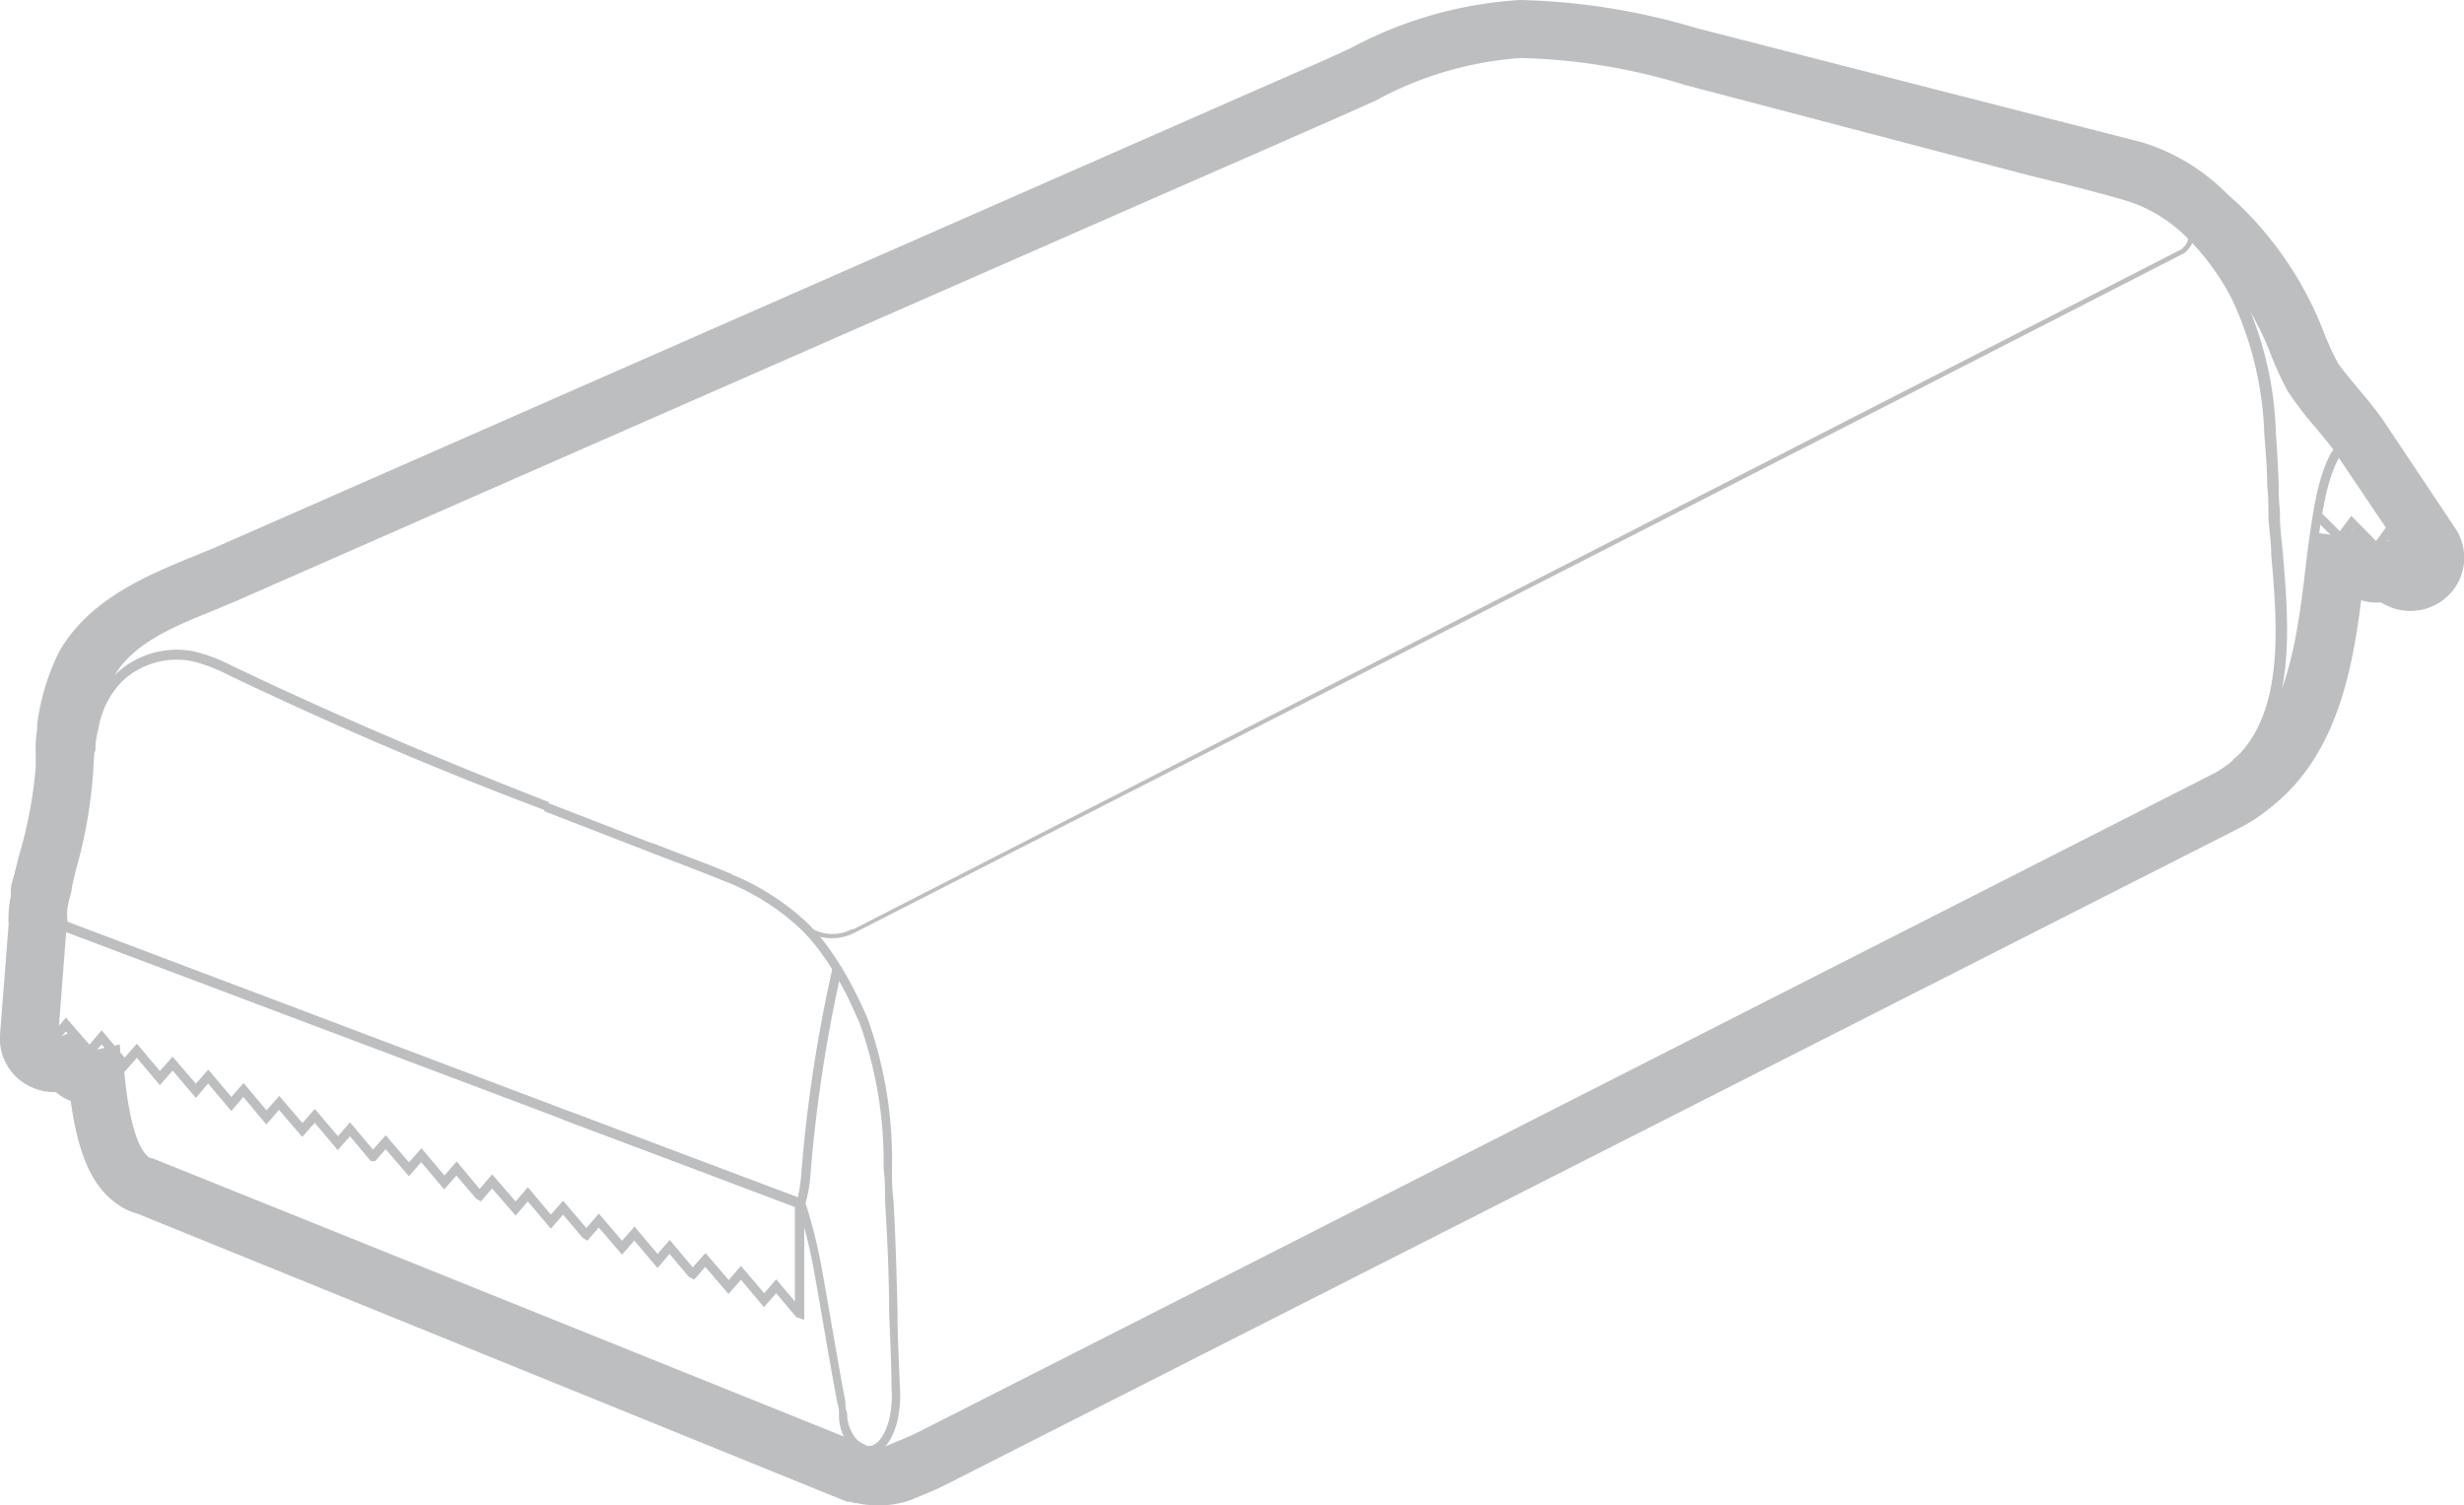
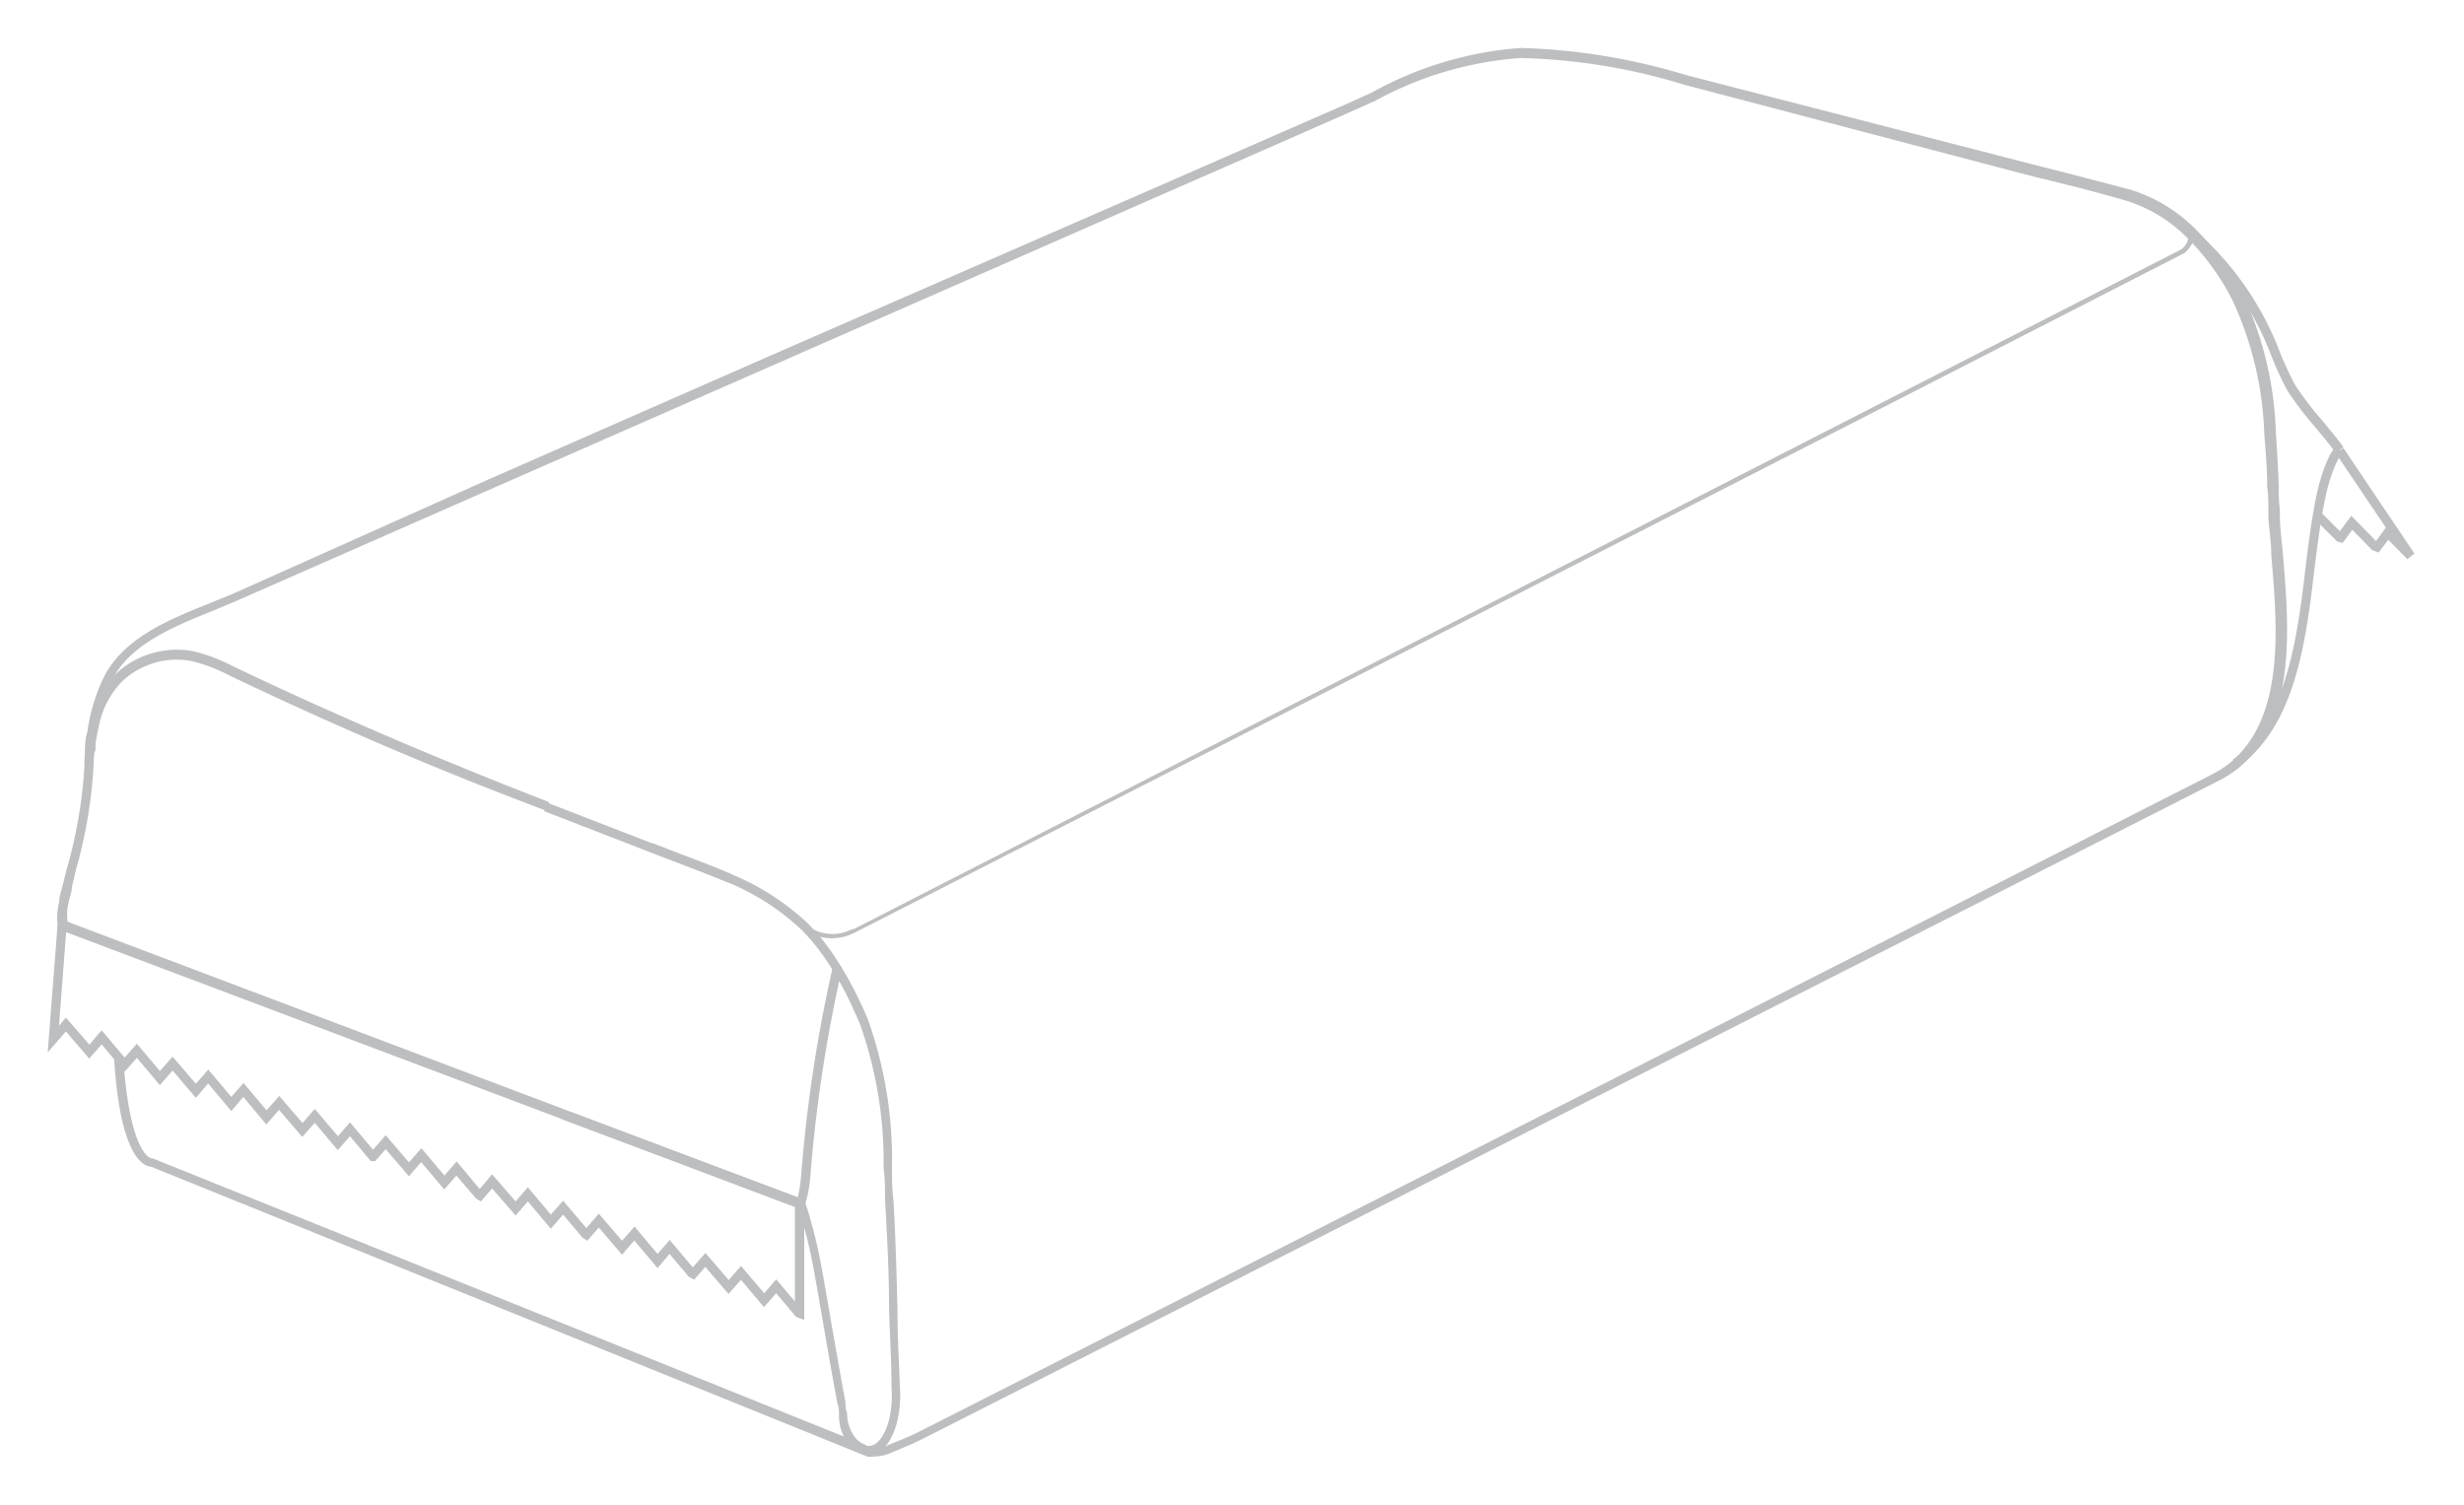
<svg xmlns="http://www.w3.org/2000/svg" viewBox="0 0 102.79 62.79">
  <defs>
    <style>.cls-1{fill:#bcbec0;}</style>
  </defs>
  <title>Asset 13</title>
  <g id="Layer_2" data-name="Layer 2">
    <g id="Layer_1-2" data-name="Layer 1">
-       <path class="cls-1" d="M36.46,62.79a3.07,3.07,0,0,1-.69-.08l-.09,0-.21-.06-.08,0-.05,0L5.73,50.63a2.69,2.69,0,0,1-1-.52c-.92-.73-1.48-2-1.78-4.18a2.22,2.22,0,0,1-.62-.37,2.27,2.27,0,0,1-.93-.17A2.22,2.22,0,0,1,0,43.17l.36-4.62A4.42,4.42,0,0,1,.45,37.4l0-.24c0-.23.09-.46.15-.7l.18-.72A18.18,18.18,0,0,0,1.49,32c0-.18,0-.34,0-.51v-.07a5,5,0,0,1,.06-1l0-.2a9.65,9.65,0,0,1,.9-3C3.69,25,6.16,24,8,23.24l.95-.39,38.69-17,5.05-2.22,2.61-1.14L56.36,2a17.12,17.12,0,0,1,7.06-2,27.79,27.79,0,0,1,7.34,1.17L85.46,4.94c1.21.31,2.58.66,3.91,1A8.48,8.48,0,0,1,92.92,8.1h0l.52.47a14.82,14.82,0,0,1,3.44,5.13,12.28,12.28,0,0,0,.63,1.41c.11.2.69.89.94,1.19.38.45.7.85.94,1.19l.06.09L102.4,22a2.21,2.21,0,0,1-.44,3,2.28,2.28,0,0,1-2.63.13,2.22,2.22,0,0,1-.83-.09h0l-.07.54c-.39,2.83-1.12,6-3.58,8l0,0-.08.07-.14.11a6.93,6.93,0,0,1-1.22.79l-54,27.41c-.36.18-.72.33-1.09.48l-.37.15A3.84,3.84,0,0,1,36.46,62.79Zm-.25-2.33h0l.22,0A1.55,1.55,0,0,0,37,60.4l.37-.15c.31-.13.62-.25.92-.4l54-27.41a4.74,4.74,0,0,0,.86-.56l.12-.1c1.92-1.53,2.51-4.19,2.84-6.6.06-.45.12-.91.17-1.36l.2-1.62,1.15.17L98.4,22l.74.8.74-.37.23.23L97.52,18.8c-.15-.23-.47-.62-.81-1a12.86,12.86,0,0,1-1.18-1.54,14.25,14.25,0,0,1-.76-1.69,12.49,12.49,0,0,0-2.9-4.32l-.3-.28,0,0-.16-.16a6.23,6.23,0,0,0-2.61-1.58c-1.31-.37-2.66-.72-3.86-1L70.19,3.38a25.44,25.44,0,0,0-6.75-1.1,14.87,14.87,0,0,0-6.13,1.8l-1.13.51L53.58,5.74,48.53,8l-38.7,17-1,.4c-1.67.67-3.52,1.42-4.3,3a7.46,7.46,0,0,0-.68,2.31l0,.16a2.9,2.9,0,0,0,0,.47v.18l0,.24c0,.12,0,.24,0,.37A19.8,19.8,0,0,1,3,36.29L2.87,37c0,.2-.09.41-.13.61l-.05.25a2.24,2.24,0,0,0,0,.61v.09l-.38,4.79L3.07,43l.7.85L5,43.57l.06,1.25c.24,2.54.75,3.29,1,3.51a.43.43,0,0,0,.18.09l.22.06ZM94.36,33.79h0Z" />
      <polygon class="cls-1" points="100.43 23.33 99.63 22.52 99.23 23.05 98.96 22.95 98.13 22.1 97.73 22.65 97.5 22.59 96.55 21.64 96.82 21.37 97.61 22.16 98.09 21.52 99.12 22.57 99.53 22.01 97.44 18.91 97.76 18.69 100.72 23.09 100.43 23.33" />
      <path class="cls-1" d="M97.44,18.9c-.16-.24-.48-.63-.83-1.05a13.32,13.32,0,0,1-1.19-1.56,14.22,14.22,0,0,1-.77-1.71,12.54,12.54,0,0,0-2.87-4.27l-.43-.39.25-.29L92,10a12.75,12.75,0,0,1,3,4.41,13.9,13.9,0,0,0,.75,1.66,13.46,13.46,0,0,0,1.15,1.5c.35.43.69.83.86,1.09Z" />
      <path class="cls-1" d="M97.63,18.78" />
      <path class="cls-1" d="M93.37,32l-.23-.3c1.91-1.42,2.5-4,2.86-6.58.06-.45.12-.91.17-1.36.09-.76.19-1.54.32-2.31q.06-.38.14-.75a8.4,8.4,0,0,1,.3-1.09,5,5,0,0,1,.22-.53,1.16,1.16,0,0,1,.34-.46l.21.32a1,1,0,0,0-.2.3,4.64,4.64,0,0,0-.21.5,8,8,0,0,0-.28,1c-.05.24-.1.49-.14.73-.13.76-.23,1.54-.32,2.29-.06.46-.11.91-.17,1.37C96,27.86,95.39,30.52,93.37,32Z" />
      <polygon class="cls-1" points="33.29 50.36 23.49 46.71 23.6 46.34 23.97 46.45 33.42 50 33.29 50.36" />
      <path class="cls-1" d="M30.37,36.81l-3.3-1.29.14-.35,3.3,1.29Z" />
      <path class="cls-1" d="M33.36,50.43l-1.3-.49-2.94-1.11L23.48,46.7l-2.41-.91L2.87,38.93l-.36-.14-.09,0,0-.1a2.39,2.39,0,0,1,0-.83l.05-.26c0-.2.08-.41.13-.61l.18-.72A19.62,19.62,0,0,0,3.52,32a8.58,8.58,0,0,1,.2-1.8,4.07,4.07,0,0,1,1.14-2.11,3.57,3.57,0,0,1,.79-.56,3.71,3.71,0,0,1,2.42-.36,7.07,7.07,0,0,1,1.62.61c4.08,1.95,8.4,3.81,13.21,5.68l-.14.35C17.94,32,13.61,30.11,9.53,28.16A6.78,6.78,0,0,0,8,27.58a3.31,3.31,0,0,0-2.17.32,3.18,3.18,0,0,0-.71.5,3.65,3.65,0,0,0-1,1.92A8.21,8.21,0,0,0,3.9,32a19.9,19.9,0,0,1-.73,4.28L3,37c0,.2-.09.4-.13.6l-.05.26a2.24,2.24,0,0,0,0,.59l.23.09.16.06,18,6.8,2.41.91,5.64,2.13,2.94,1.11,1.15.43h0v0h0v0l.11.28Z" />
      <path class="cls-1" d="M33.57,50.3l-.32-.2a7,7,0,0,0,.18-1.17,60.74,60.74,0,0,1,1.31-8.59l.38,0,0,.09A60.46,60.46,0,0,0,33.81,49,5.42,5.42,0,0,1,33.57,50.3Z" />
      <path class="cls-1" d="M36,60.68a1.59,1.59,0,0,1-.47-.27A2,2,0,0,1,35,59c0-.14,0-.29-.06-.43-.21-1.1-.4-2.22-.59-3.31-.13-.76-.26-1.52-.4-2.28a20.49,20.49,0,0,0-.68-2.71l.31-.23,0,.08a20.86,20.86,0,0,1,.7,2.79c.14.76.27,1.52.4,2.28.19,1.08.38,2.2.59,3.3,0,.15,0,.31.07.46a1.62,1.62,0,0,0,.43,1.13,1.18,1.18,0,0,0,.35.2Z" />
      <path class="cls-1" d="M36.27,60.73a.47.47,0,0,1-.17,0L6.3,48.67a.63.63,0,0,1-.36-.15c-.42-.33-1-1.37-1.18-4.38l.38,0c.28,4.05,1.16,4.18,1.17,4.18h.05l0,0,29.82,12h.07c.34,0,.66-.42.84-1.09a4.56,4.56,0,0,0,.1-1.39c0-1.07-.07-2.14-.1-3.22,0-1.5-.08-3-.17-4.57,0-.43,0-.87-.06-1.31a17.14,17.14,0,0,0-1-6.06c-.19-.43-.35-.78-.51-1.11s-.41-.77-.63-1.13a10.06,10.06,0,0,0-.9-1.24l-.33-.36a10,10,0,0,0-3.18-2.05c-.72-.32-1.47-.6-2.19-.86l-1.11-.42-4.31-1.67.14-.35,4.31,1.67,1.1.42c.73.27,1.49.55,2.21.87a10.35,10.35,0,0,1,3.3,2.13l.35.38a10.48,10.48,0,0,1,.93,1.29c.23.37.45.76.65,1.16s.34.69.52,1.13a17.42,17.42,0,0,1,1,6.19c0,.44,0,.87.06,1.31.09,1.53.13,3.08.17,4.58,0,1.07.06,2.14.1,3.21a4.89,4.89,0,0,1-.12,1.51c-.33,1.22-.95,1.37-1.2,1.37h0Z" />
      <path class="cls-1" d="M36.46,60.76a1,1,0,0,1-.32,0l.12-.36a1.16,1.16,0,0,0,.67-.06l.4-.17c.3-.12.61-.25.9-.39l1.66-.84L49.62,54,92.25,32.32a4.54,4.54,0,0,0,.83-.54l0,0c2.24-1.9,1.93-5.63,1.67-8.62,0-.55-.09-1.08-.12-1.56,0-.08,0-.15,0-.23,0-.35,0-.71-.05-1.08,0-.71-.06-1.43-.12-2.15a14.3,14.3,0,0,0-1.35-5.66,10.25,10.25,0,0,0-1.82-2.51,6.15,6.15,0,0,0-2.63-1.61c-1.28-.37-2.59-.7-3.85-1L70.28,3.54a25.25,25.25,0,0,0-6.83-1.12A14.77,14.77,0,0,0,57.38,4.2l-1.14.51L53.56,5.89l-5,2.19L31.81,15.43,20.53,20.38,9.88,25.06l-1,.42c-1.61.65-3.44,1.38-4.2,2.88A7.36,7.36,0,0,0,4,30.73l-.38,0a7.75,7.75,0,0,1,.72-2.5c.83-1.62,2.72-2.39,4.4-3.06l1-.41L20.38,20l11.27-4.95L48.42,7.73l5-2.19,2.68-1.17,1.13-.51A15.06,15.06,0,0,1,63.44,2a26.31,26.31,0,0,1,6.93,1.14L85,6.91c1.27.32,2.57.66,3.86,1a6.53,6.53,0,0,1,2.79,1.71,10.63,10.63,0,0,1,1.89,2.6,14.64,14.64,0,0,1,1.4,5.8c.05.73.09,1.46.12,2.17,0,.36,0,.72.05,1.08,0,.08,0,.15,0,.23,0,.49.07,1,.12,1.56.26,3.05.58,6.85-1.74,8.89h0l-.07.06a4.89,4.89,0,0,1-1,.63L49.79,54.29l-9.73,4.94-1.66.84c-.3.15-.62.28-.93.41l-.4.17A1.82,1.82,0,0,1,36.46,60.76Z" />
      <path class="cls-1" d="M3.55,31.35a3,3,0,0,1,.05-.67l.38.06c0,.21,0,.41,0,.61Z" />
-       <path class="cls-1" d="M3.6,30.72l.06-.15.14.15Zm.2,0h0Z" />
-       <path class="cls-1" d="M4,30.74l-.37-.07a3,3,0,0,1,.12-.46l.36.13A2.63,2.63,0,0,0,4,30.74Z" />
+       <path class="cls-1" d="M3.6,30.72l.06-.15.14.15m.2,0h0Z" />
      <polygon class="cls-1" points="33.55 55.06 33.24 54.95 33.18 54.9 32.38 53.95 31.87 54.53 30.91 53.39 30.39 53.98 29.42 52.85 28.96 53.38 28.74 53.27 27.93 52.31 27.43 52.9 26.46 51.75 25.95 52.34 24.98 51.21 24.5 51.76 24.3 51.63 23.49 50.67 22.98 51.26 22.02 50.12 21.51 50.71 20.53 49.58 20.06 50.12 19.86 50 19.04 49.04 18.53 49.62 17.57 48.48 17.06 49.07 16.09 47.94 15.65 48.44 15.47 48.44 15.41 48.37 14.6 47.4 14.09 47.98 13.13 46.84 12.61 47.43 11.64 46.3 11.11 46.91 10.15 45.76 9.65 46.35 8.68 45.2 8.17 45.8 7.2 44.66 6.67 45.27 5.71 44.13 5.2 44.71 4.24 43.57 3.72 44.16 2.75 43.03 1.99 43.9 2.4 38.6 2.78 38.63 2.46 42.79 2.75 42.45 3.73 43.58 4.24 42.98 5.2 44.12 5.71 43.54 6.67 44.68 7.2 44.08 8.17 45.21 8.69 44.62 9.65 45.76 10.16 45.18 11.12 46.32 11.65 45.72 12.62 46.85 13.13 46.26 14.1 47.4 14.6 46.82 15.56 47.96 16.09 47.36 17.06 48.49 17.58 47.9 18.54 49.04 19.05 48.45 20.01 49.6 20.53 48.99 21.51 50.12 22.02 49.53 22.98 50.67 23.49 50.09 24.46 51.23 24.98 50.63 25.95 51.76 26.47 51.17 27.43 52.31 27.94 51.73 28.9 52.87 29.43 52.27 30.4 53.4 30.91 52.81 31.88 53.95 32.38 53.37 33.16 54.29 33.16 50.22 33.55 50.22 33.55 55.06" />
      <path class="cls-1" d="M34.7,39.14a1.84,1.84,0,0,1-1.07-.33l.11-.15a1.76,1.76,0,0,0,1.79.11l.06,0,.18-.09L91,10.4a1,1,0,0,0,.22-.25c.05-.1.12-.33,0-.44l0,0V9.62h.11l0-.06a.55.55,0,0,1,.07.68,1.14,1.14,0,0,1-.28.32L78,17.28,35.67,38.9l0,0,0,0A2.07,2.07,0,0,1,34.7,39.14Z" />
    </g>
  </g>
</svg>